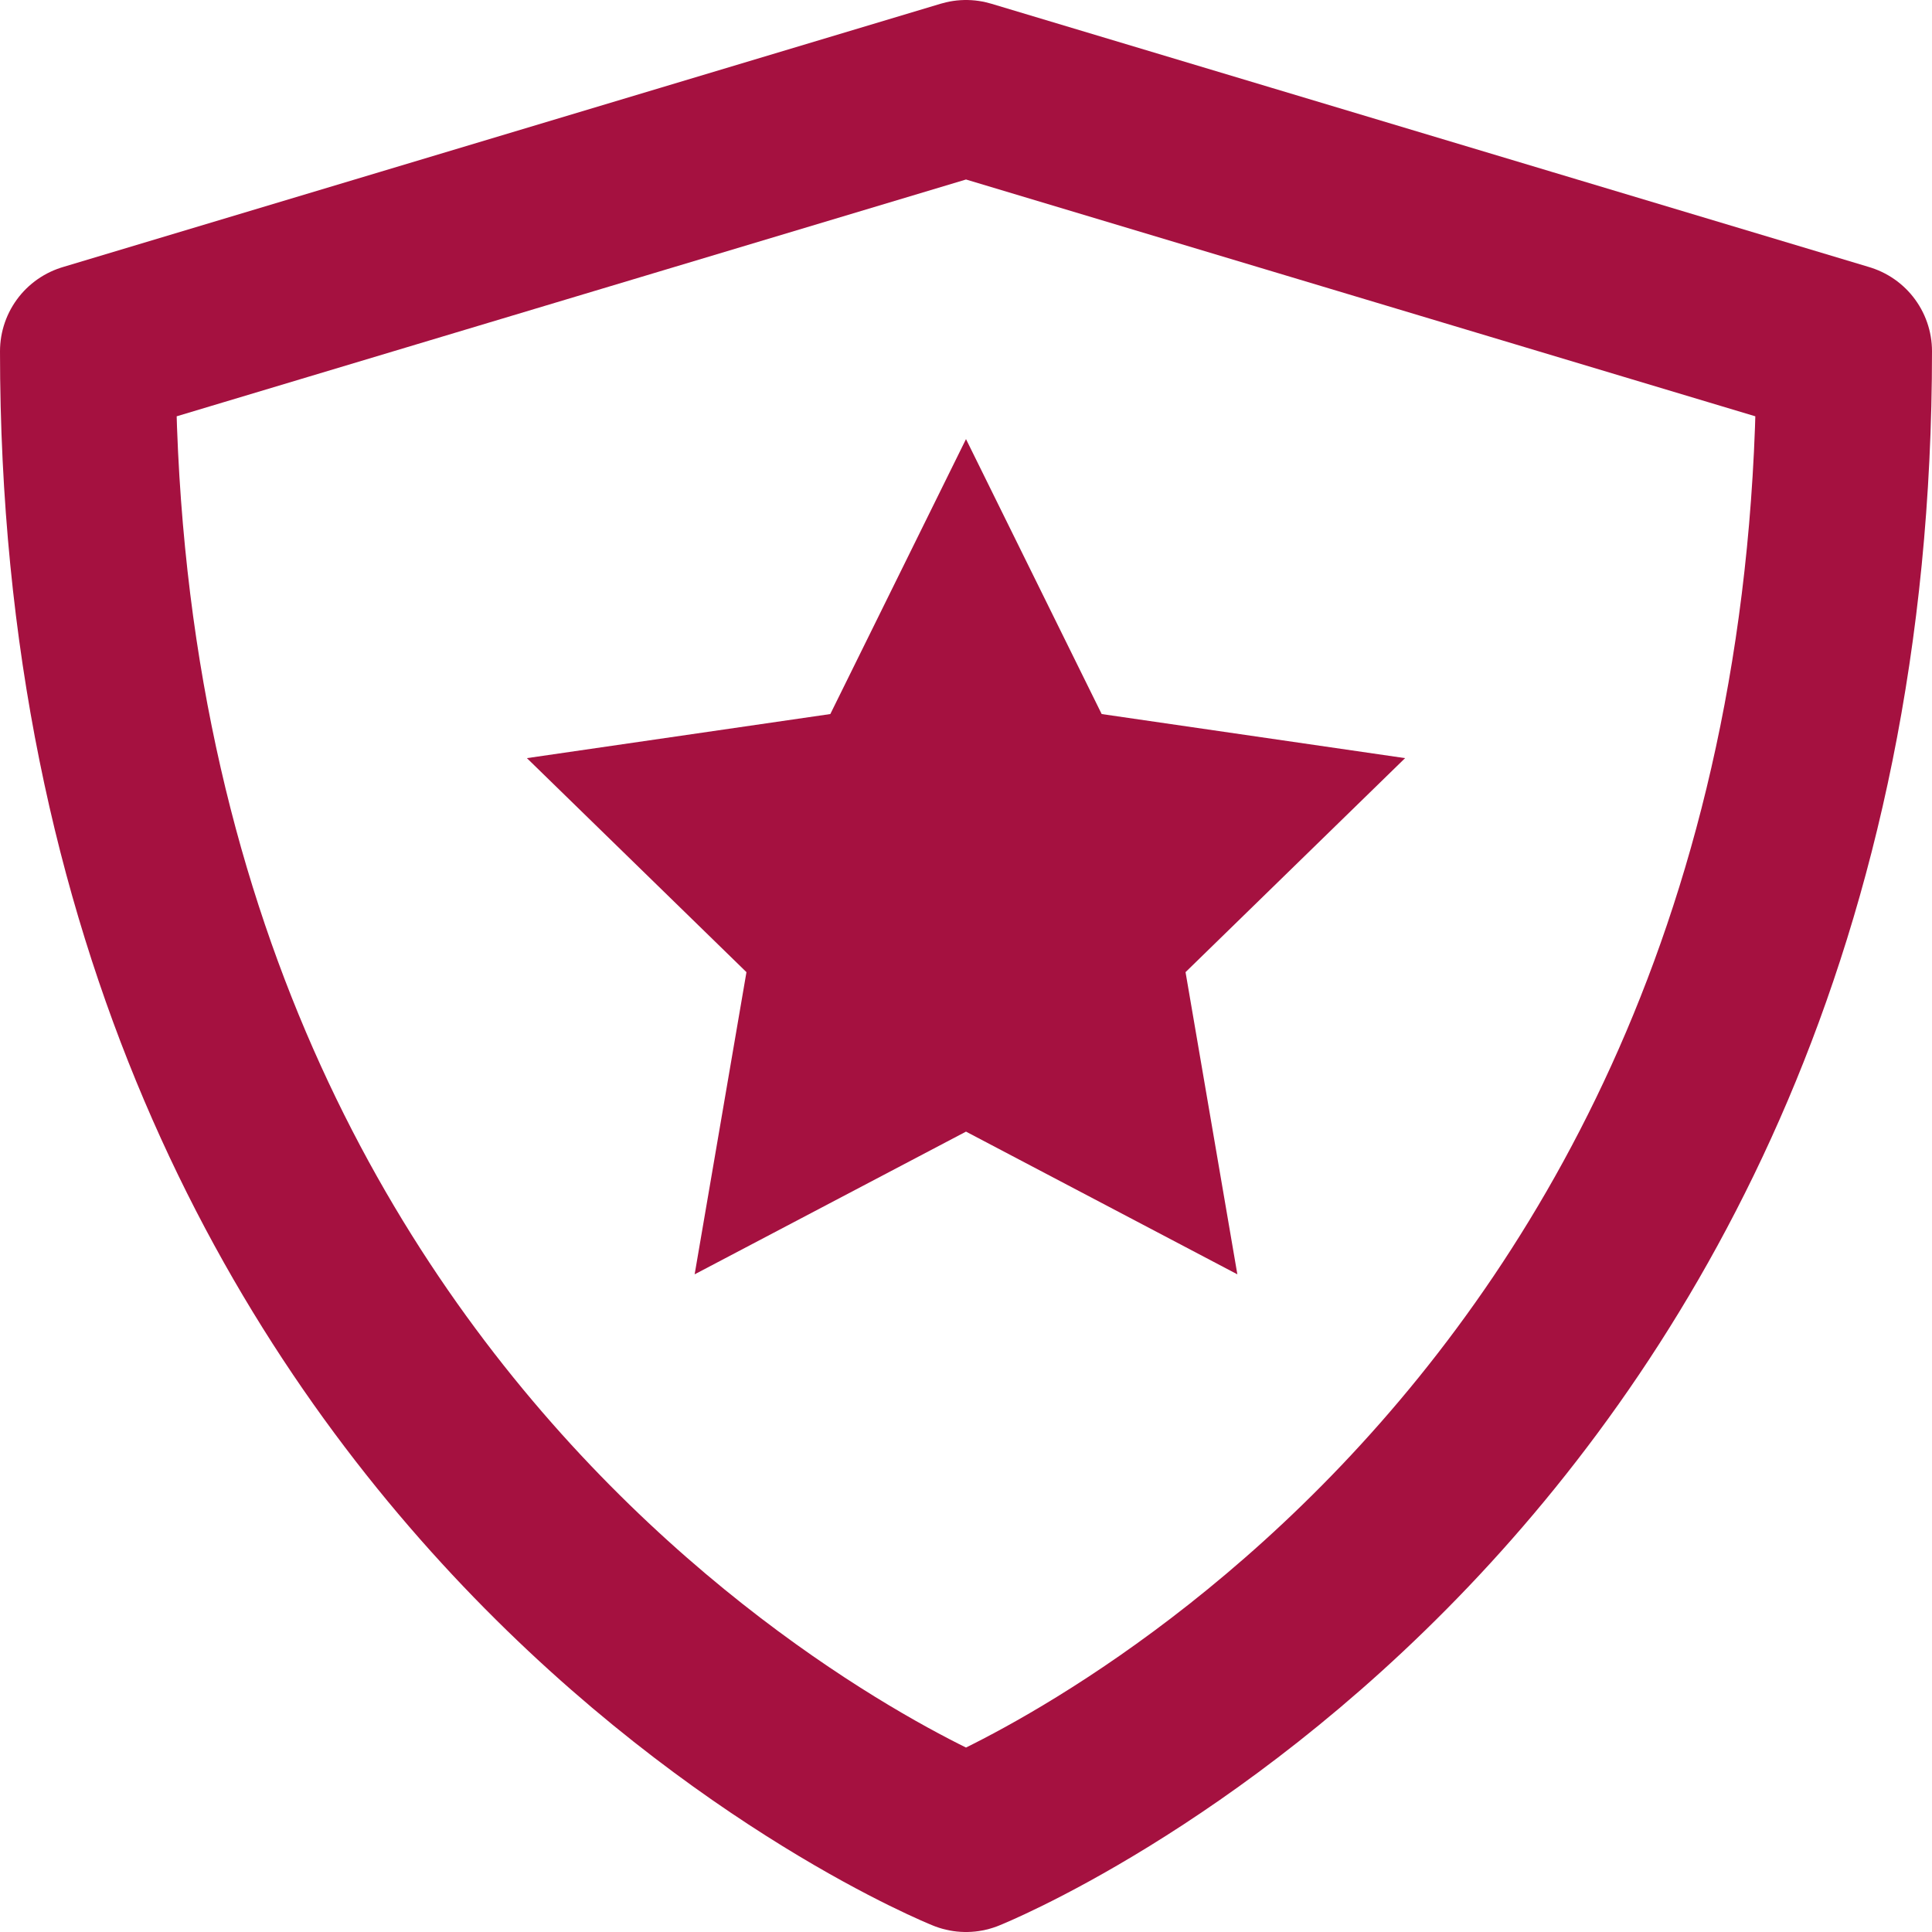
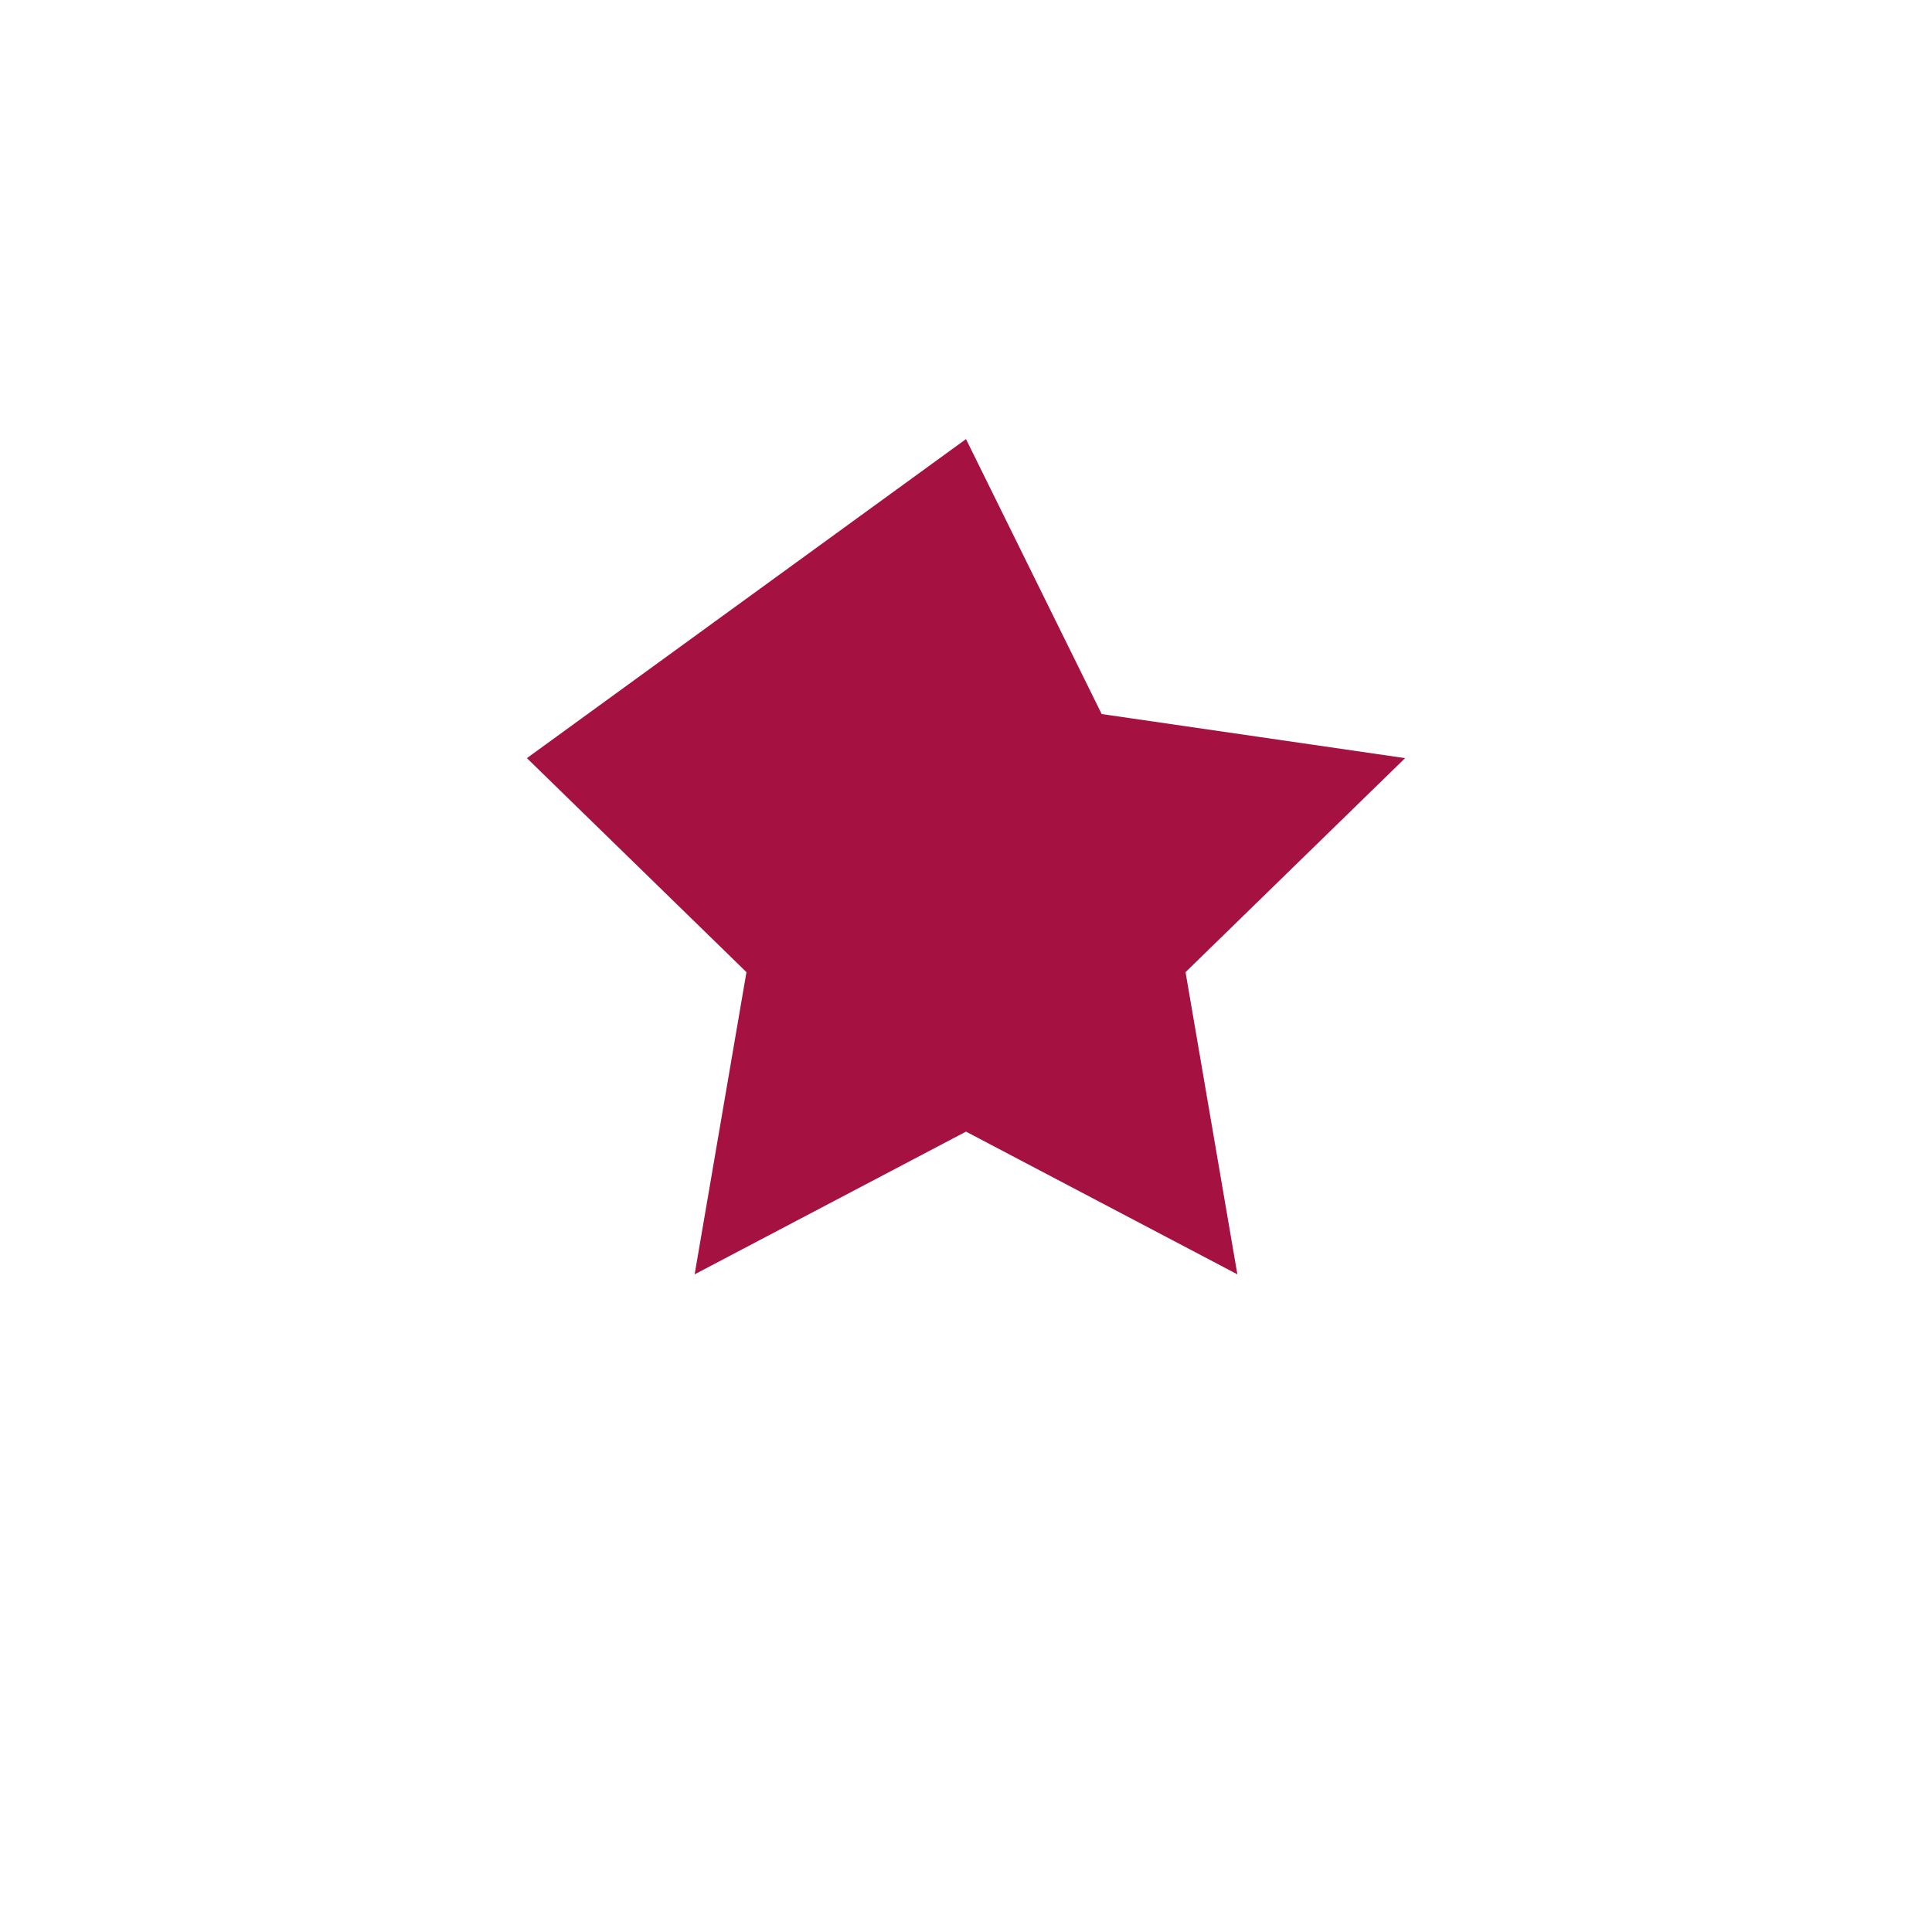
<svg xmlns="http://www.w3.org/2000/svg" width="22" height="22" viewBox="0 0 22 22" fill="none">
-   <path d="M11 5L12.545 8.131L16 8.633L13.5 11.07L14.09 14.511L11 12.886L7.91 14.511L8.5 11.07L6 8.633L9.455 8.131L11 5Z" fill="#A51140" />
-   <path d="M11 21C11 21 1 17 1 4L11 1L21 4C21 17 11 21 11 21Z" stroke="#A51140" stroke-width="2" stroke-linecap="round" stroke-linejoin="round" />
+   <path d="M11 5L12.545 8.131L16 8.633L13.5 11.07L14.09 14.511L11 12.886L7.91 14.511L8.5 11.07L6 8.633L11 5Z" fill="#A51140" />
</svg>